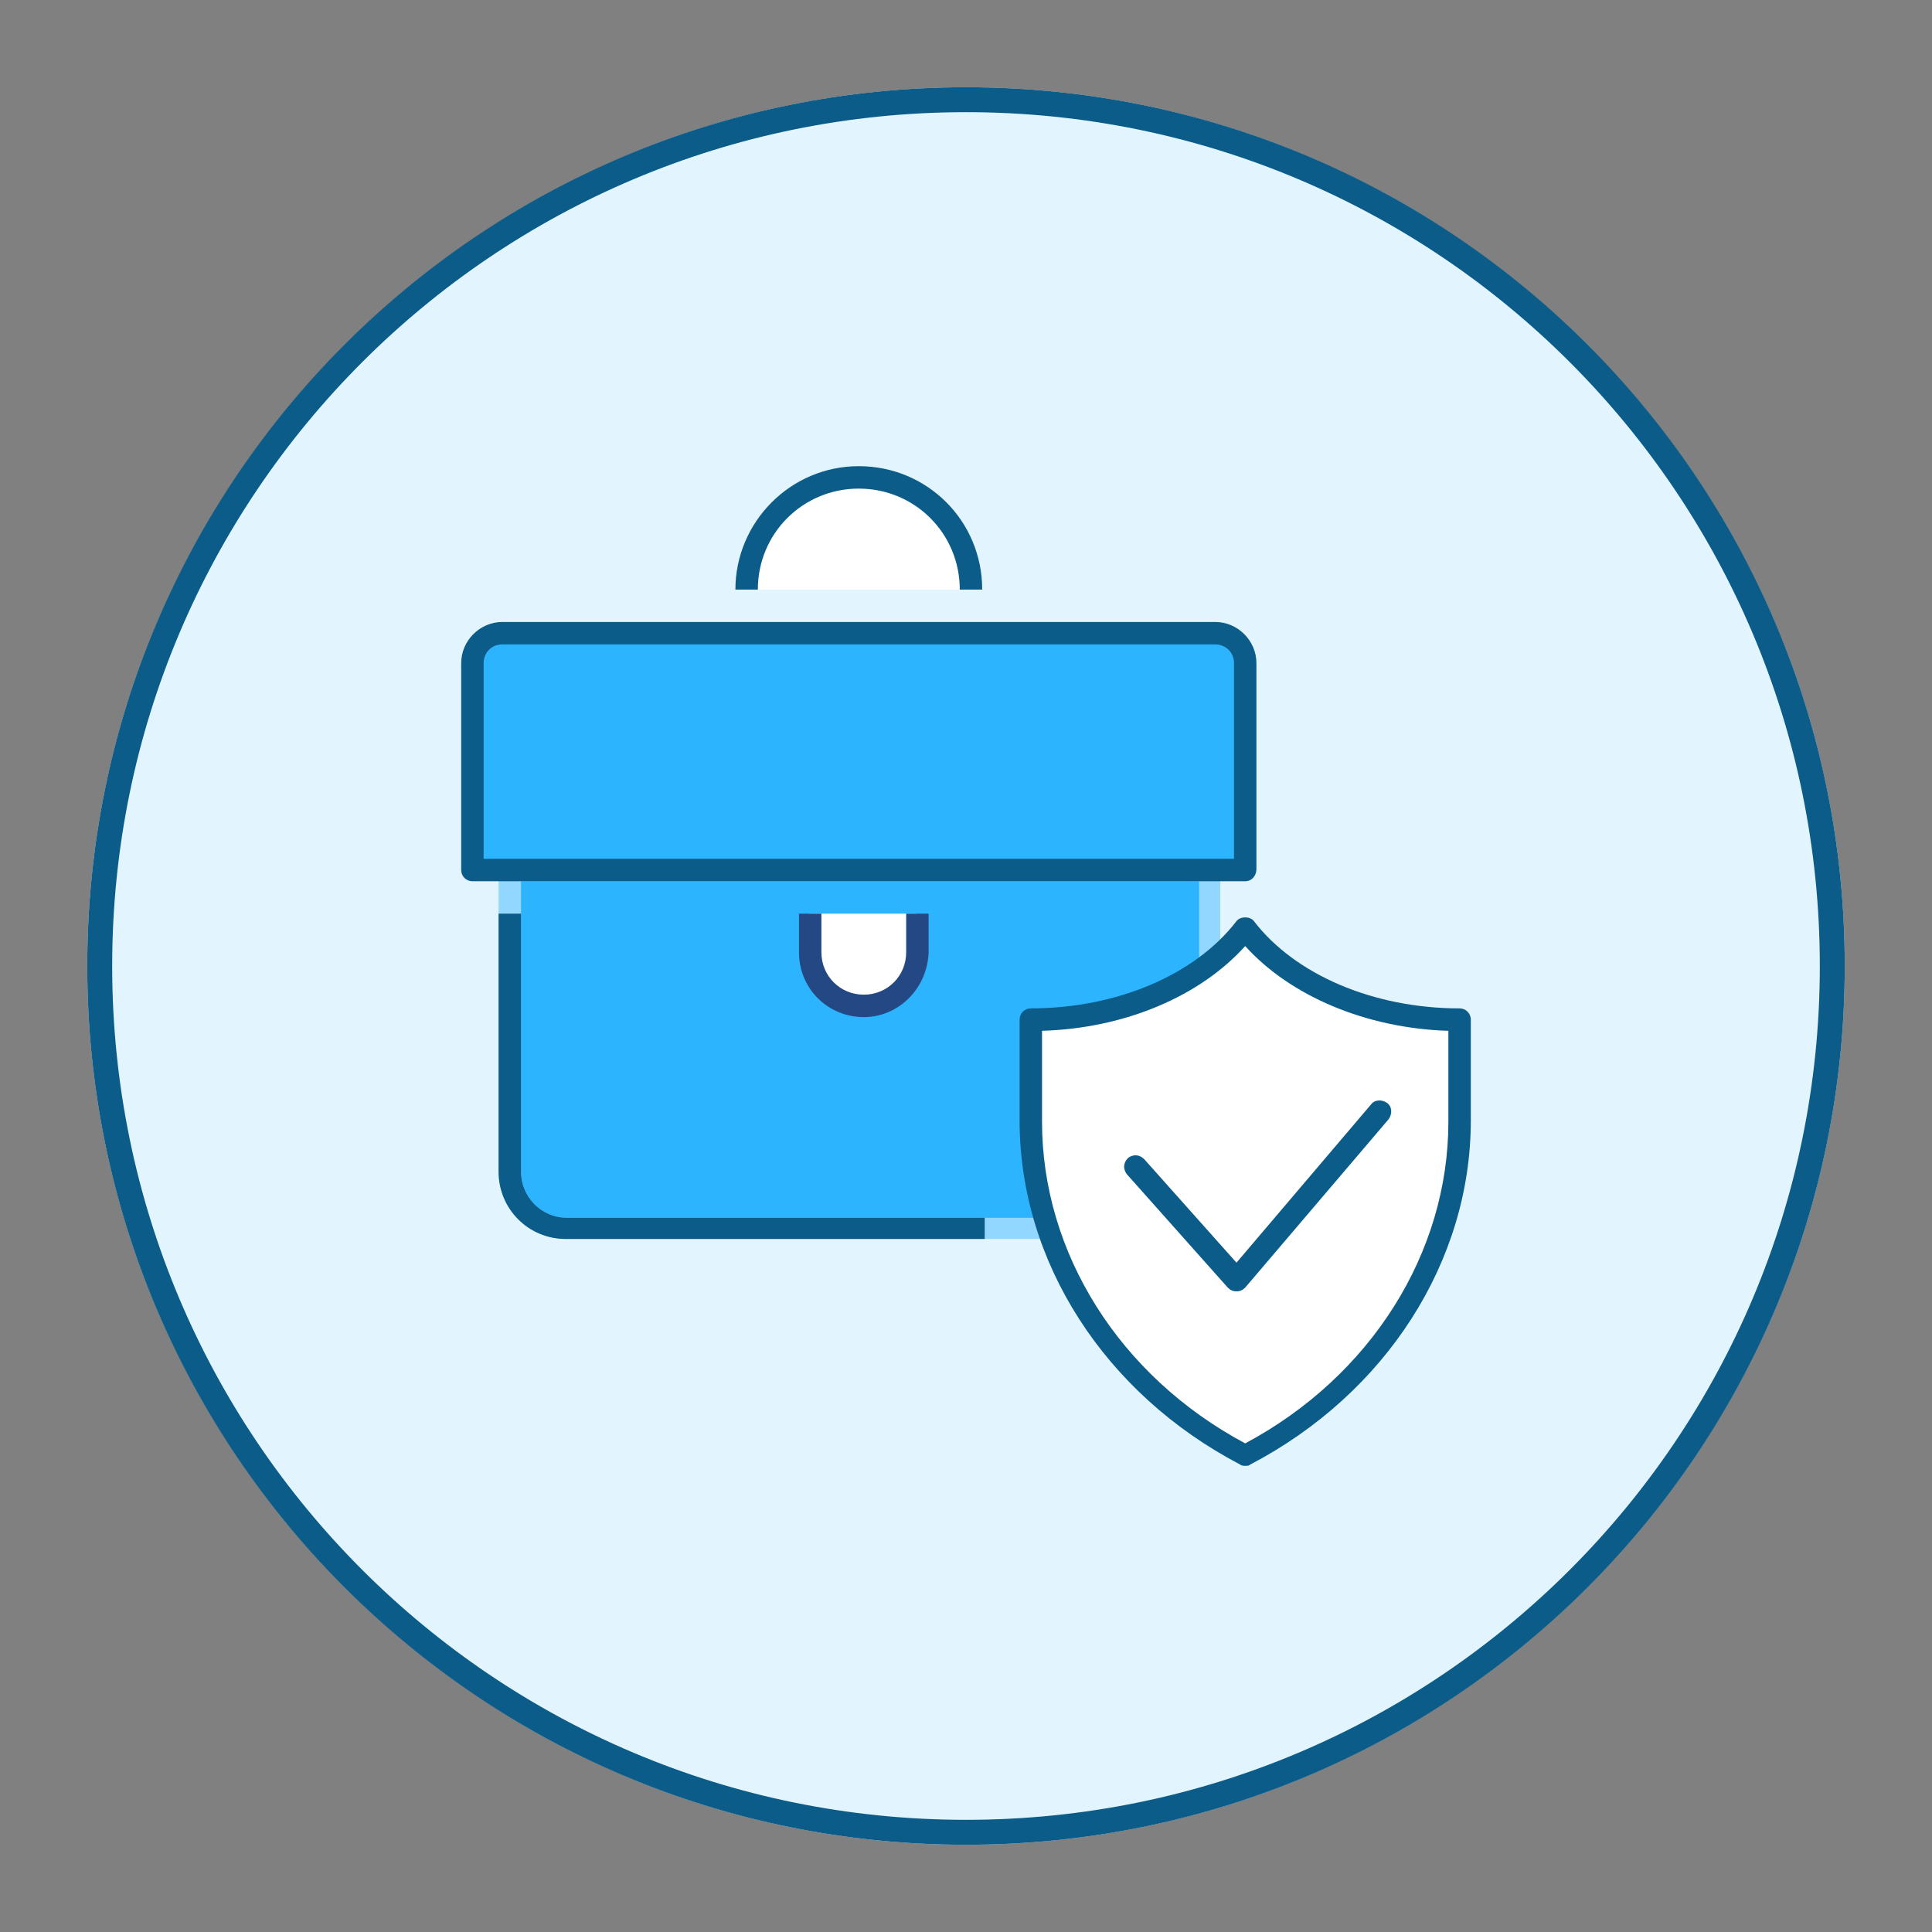
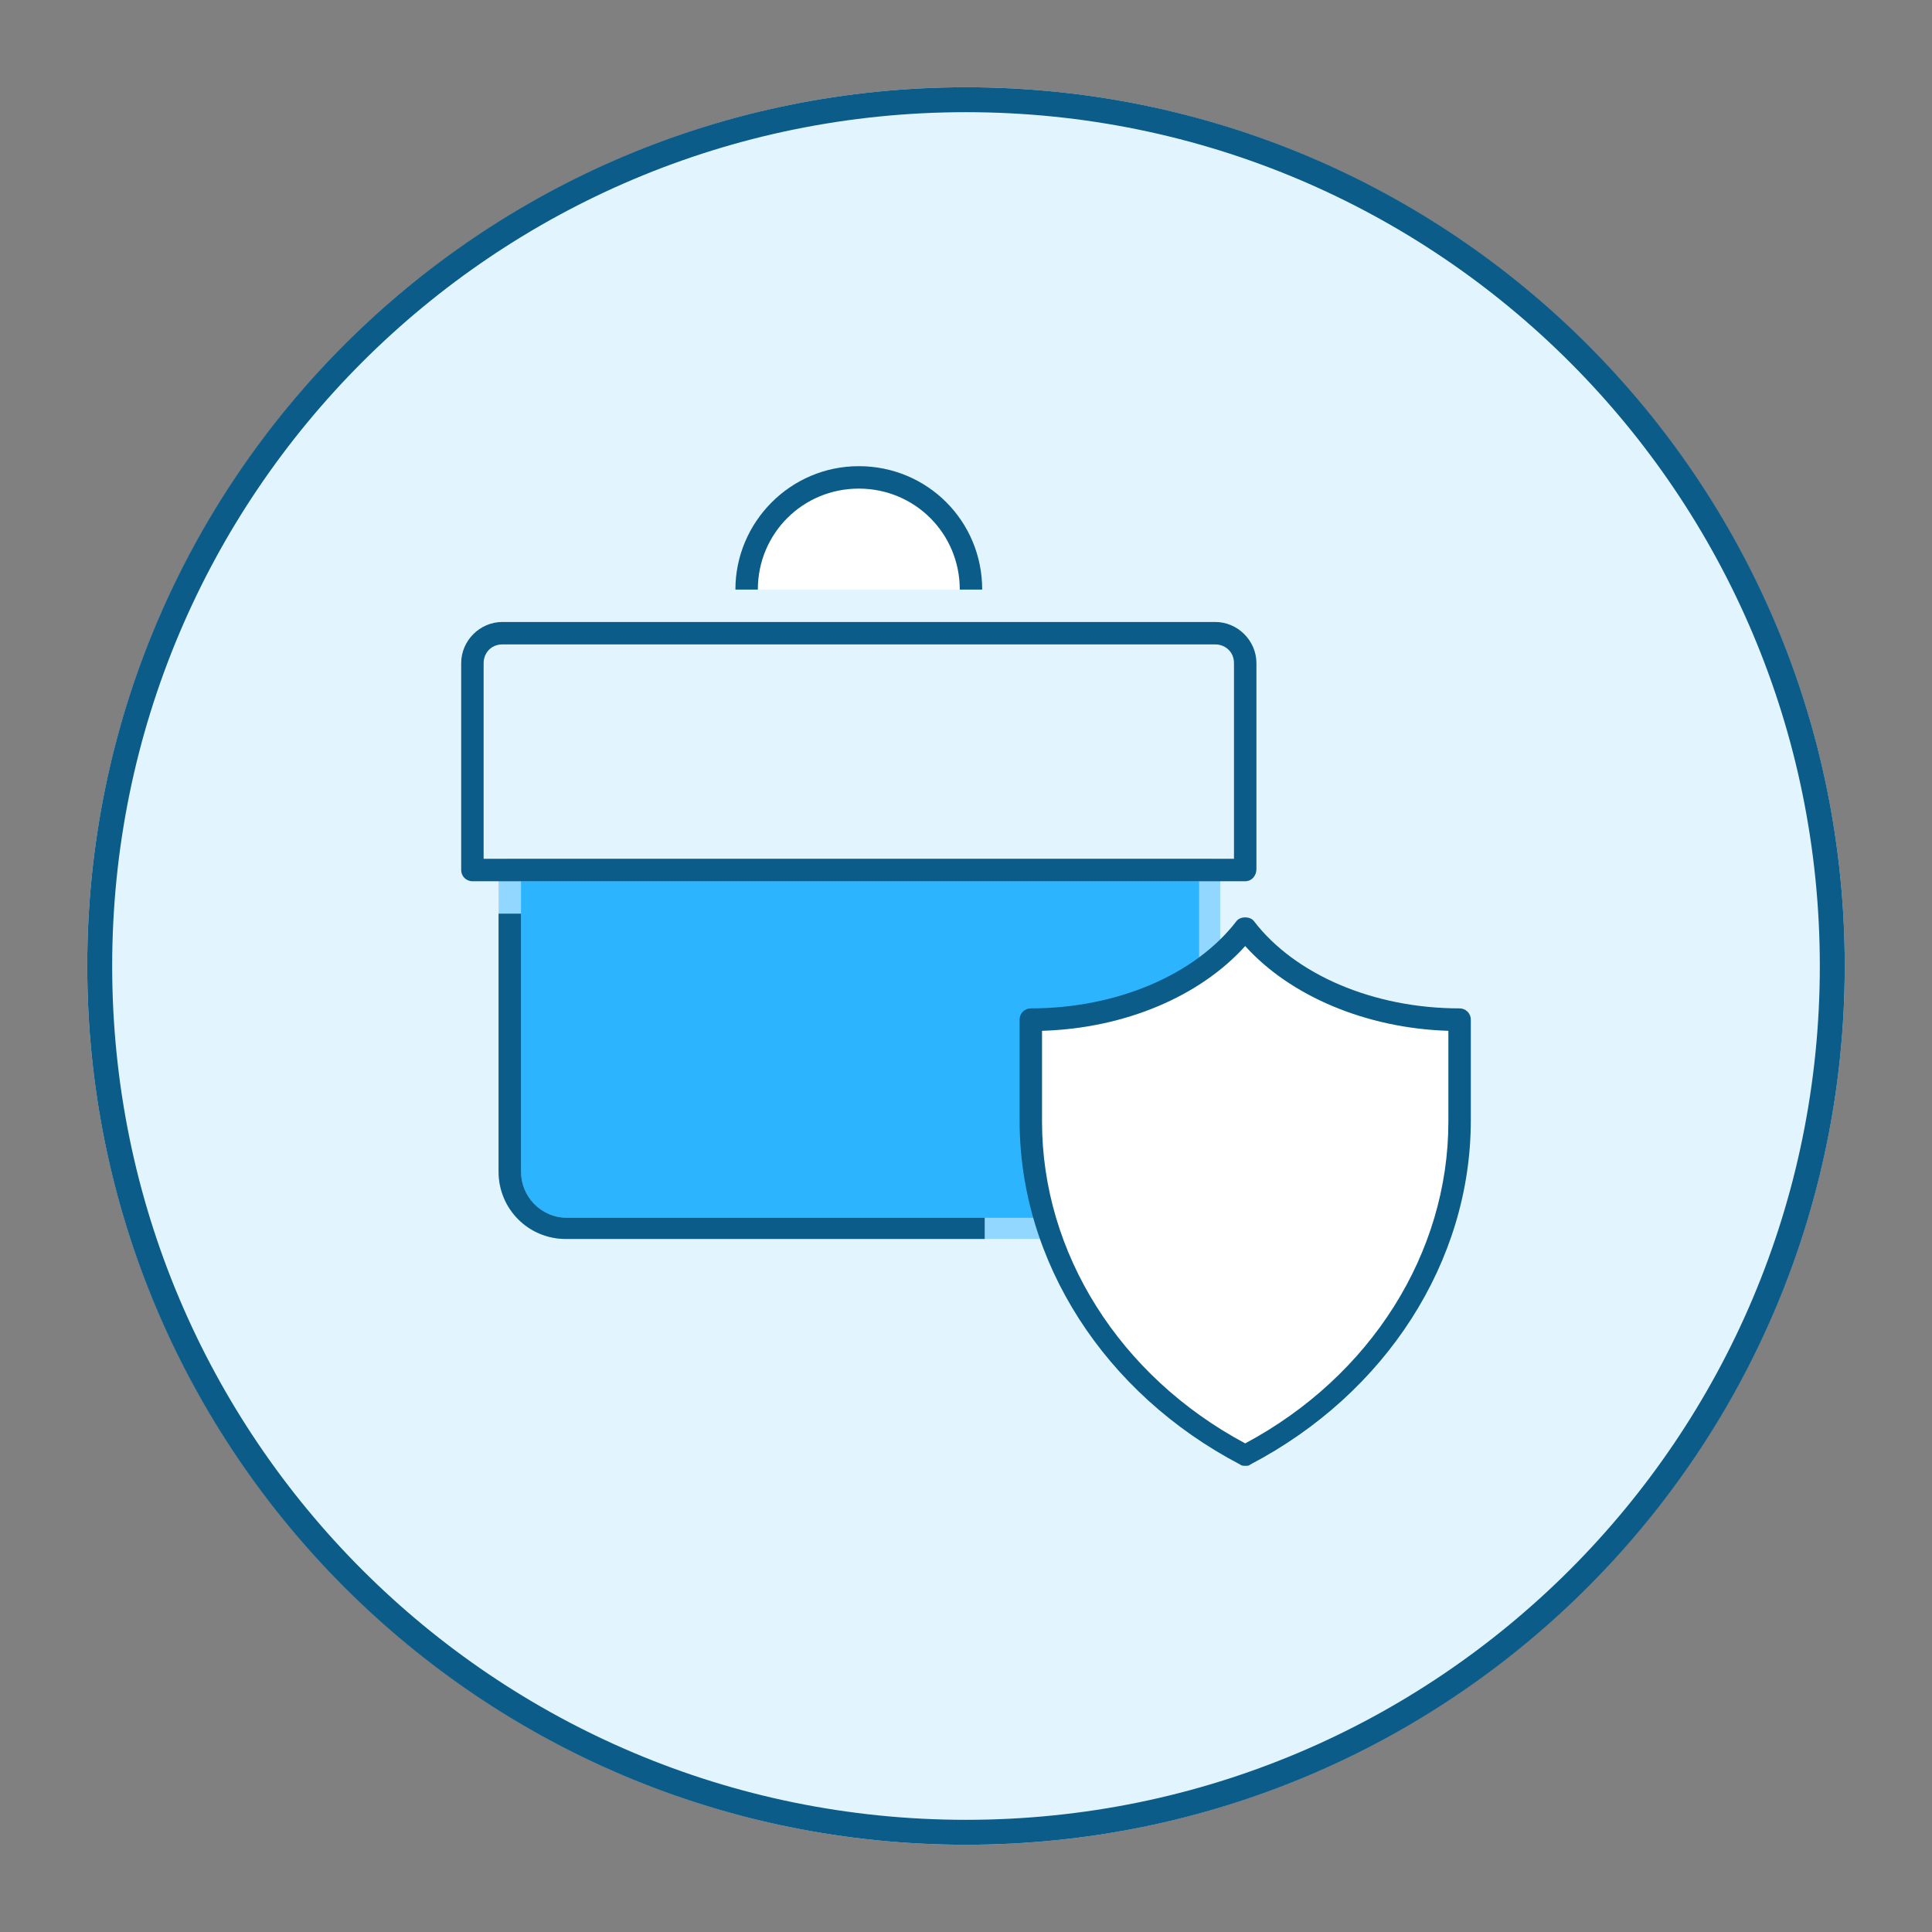
<svg xmlns="http://www.w3.org/2000/svg" xmlns:xlink="http://www.w3.org/1999/xlink" version="1.1" id="Layer_1" x="0px" y="0px" viewBox="0 0 155 155" style="enable-background:new 0 0 155 155;" xml:space="preserve">
  <rect x="0" y="0" width="155" height="155" fill="#808080" stroke="none" />
  <style type="text/css">
	.st0{fill:#E2F5FF;}
	.st1{fill:none;stroke:#0C5C89;stroke-width:2;}
	.st2{clip-path:url(#SVGID_00000176754735375039926480000010994198852113211543_);fill:#2CB4FF;}
	.st3{clip-path:url(#SVGID_00000176754735375039926480000010994198852113211543_);fill:#91D7FF;}
	.st4{clip-path:url(#SVGID_00000176754735375039926480000010994198852113211543_);fill:#0C5C89;}
	.st5{clip-path:url(#SVGID_00000176754735375039926480000010994198852113211543_);fill:#FFFFFF;}
	.st6{clip-path:url(#SVGID_00000176754735375039926480000010994198852113211543_);fill:#244884;}
</style>
  <path class="st0" d="M7,77.5C7,38.6,38.6,7,77.5,7C116.4,7,148,38.6,148,77.5c0,38.9-31.6,70.5-70.5,70.5C38.6,148,7,116.4,7,77.5z" />
-   <path class="st1" d="M8,77.5C8,39.1,39.1,8,77.5,8C115.9,8,147,39.1,147,77.5c0,38.4-31.1,69.5-69.5,69.5C39.1,147,8,115.9,8,77.5z" />
+   <path class="st1" d="M8,77.5C8,39.1,39.1,8,77.5,8C115.9,8,147,39.1,147,77.5c0,38.4-31.1,69.5-69.5,69.5C39.1,147,8,115.9,8,77.5" />
  <g>
    <defs>
      <rect id="SVGID_1_" x="37" y="37.4" width="81" height="80.3" />
    </defs>
    <clipPath id="SVGID_00000048491454773113880510000005454559152188060571_">
      <use xlink:href="#SVGID_1_" style="overflow:visible;" />
    </clipPath>
    <path style="clip-path:url(#SVGID_00000048491454773113880510000005454559152188060571_);fill:#2CB4FF;" d="M92.4,98.5h-47   c-2.5,0-4.6-2-4.6-4.6V69.8h56.1V94C96.9,96.5,94.9,98.5,92.4,98.5z" />
    <path style="clip-path:url(#SVGID_00000048491454773113880510000005454559152188060571_);fill:#91D7FF;" d="M92.4,99.4h-47   c-3,0-5.4-2.4-5.4-5.4V69.8c0-0.5,0.4-0.9,0.9-0.9h56.1c0.5,0,0.9,0.4,0.9,0.9V94C97.8,97,95.4,99.4,92.4,99.4L92.4,99.4z    M41.8,70.7V94c0,2,1.6,3.7,3.7,3.7h47c2,0,3.7-1.6,3.7-3.7V70.7H41.8z" />
    <path style="clip-path:url(#SVGID_00000048491454773113880510000005454559152188060571_);fill:#0C5C89;" d="M79,99.4H45.4   c-3,0-5.4-2.4-5.4-5.4V73.3h1.8V94c0,2,1.6,3.7,3.7,3.7H79L79,99.4L79,99.4z" />
-     <path style="clip-path:url(#SVGID_00000048491454773113880510000005454559152188060571_);fill:#FFFFFF;" d="M73.5,73.3v3.1   c0,2.4-1.9,4.3-4.3,4.3c-2.4,0-4.3-1.9-4.3-4.3v-3.1" />
-     <path style="clip-path:url(#SVGID_00000048491454773113880510000005454559152188060571_);fill:#244884;" d="M69.3,81.6   c-2.9,0-5.2-2.3-5.2-5.2v-3.1h1.8v3.1c0,1.9,1.5,3.4,3.4,3.4c1.9,0,3.4-1.5,3.4-3.4v-3.1h1.8v3.1C74.4,79.3,72.1,81.6,69.3,81.6   L69.3,81.6z" />
    <path style="clip-path:url(#SVGID_00000048491454773113880510000005454559152188060571_);fill:#FFFFFF;" d="M59.9,47.3c0-5,4-9,9-9   c5,0,9,4,9,9" />
    <path style="clip-path:url(#SVGID_00000048491454773113880510000005454559152188060571_);fill:#0C5C89;" d="M78.8,47.3H77   c0-4.5-3.6-8.1-8.1-8.1c-4.5,0-8.1,3.6-8.1,8.1H59c0-5.4,4.4-9.9,9.9-9.9C74.4,37.4,78.8,41.8,78.8,47.3L78.8,47.3z" />
-     <path style="clip-path:url(#SVGID_00000048491454773113880510000005454559152188060571_);fill:#2CB4FF;" d="M99.9,53.2   c0-1.3-1.1-2.4-2.4-2.4H40.3c-1.3,0-2.4,1.1-2.4,2.4v16.5h62L99.9,53.2L99.9,53.2z" />
    <path style="clip-path:url(#SVGID_00000048491454773113880510000005454559152188060571_);fill:#0C5C89;" d="M99.9,70.7h-62   c-0.5,0-0.9-0.4-0.9-0.9V53.2c0-1.8,1.5-3.3,3.3-3.3h57.2c1.8,0,3.3,1.5,3.3,3.3v16.5C100.8,70.3,100.4,70.7,99.9,70.7z M38.8,68.9   H99V53.2c0-0.9-0.7-1.5-1.5-1.5H40.3c-0.9,0-1.5,0.7-1.5,1.5V68.9z" />
    <path style="clip-path:url(#SVGID_00000048491454773113880510000005454559152188060571_);fill:#FFFFFF;" d="M82.7,89.9   c0,11.5,6.9,21.4,17.2,26.8c10.3-5.4,17.2-15.3,17.2-26.8v-8.1c-7.4,0-13.9-3-17.2-7.3c-3.3,4.4-9.8,7.3-17.2,7.3V89.9z" />
    <path style="clip-path:url(#SVGID_00000048491454773113880510000005454559152188060571_);fill:#0C5C89;" d="M99.9,117.6   c-0.1,0-0.3,0-0.4-0.1c-10.9-5.7-17.7-16.3-17.7-27.6v-8.1c0-0.5,0.4-0.9,0.9-0.9c6.9,0,13.2-2.7,16.5-7c0.3-0.4,1.1-0.4,1.4,0   c3.3,4.3,9.6,7,16.5,7c0.5,0,0.9,0.4,0.9,0.9v8.1c0,11.3-6.8,21.9-17.7,27.6C100.2,117.6,100.1,117.6,99.9,117.6L99.9,117.6z    M83.6,82.7v7.3c0,10.5,6.2,20.4,16.3,25.8c10.1-5.4,16.3-15.3,16.3-25.8v-7.3c-6.6-0.2-12.7-2.8-16.3-6.8   C96.3,79.9,90.3,82.5,83.6,82.7z" />
-     <path style="clip-path:url(#SVGID_00000048491454773113880510000005454559152188060571_);fill:#0C5C89;" d="M99.2,103.6   c-0.3,0-0.5-0.1-0.7-0.3l-8.1-9.1c-0.3-0.4-0.3-0.9,0.1-1.3c0.4-0.3,0.9-0.3,1.3,0.1l7.4,8.3L110,88.6c0.3-0.4,0.9-0.4,1.3-0.1   c0.4,0.3,0.4,0.9,0.1,1.3l-11.5,13.5C99.7,103.5,99.5,103.6,99.2,103.6L99.2,103.6L99.2,103.6z" />
  </g>
</svg>